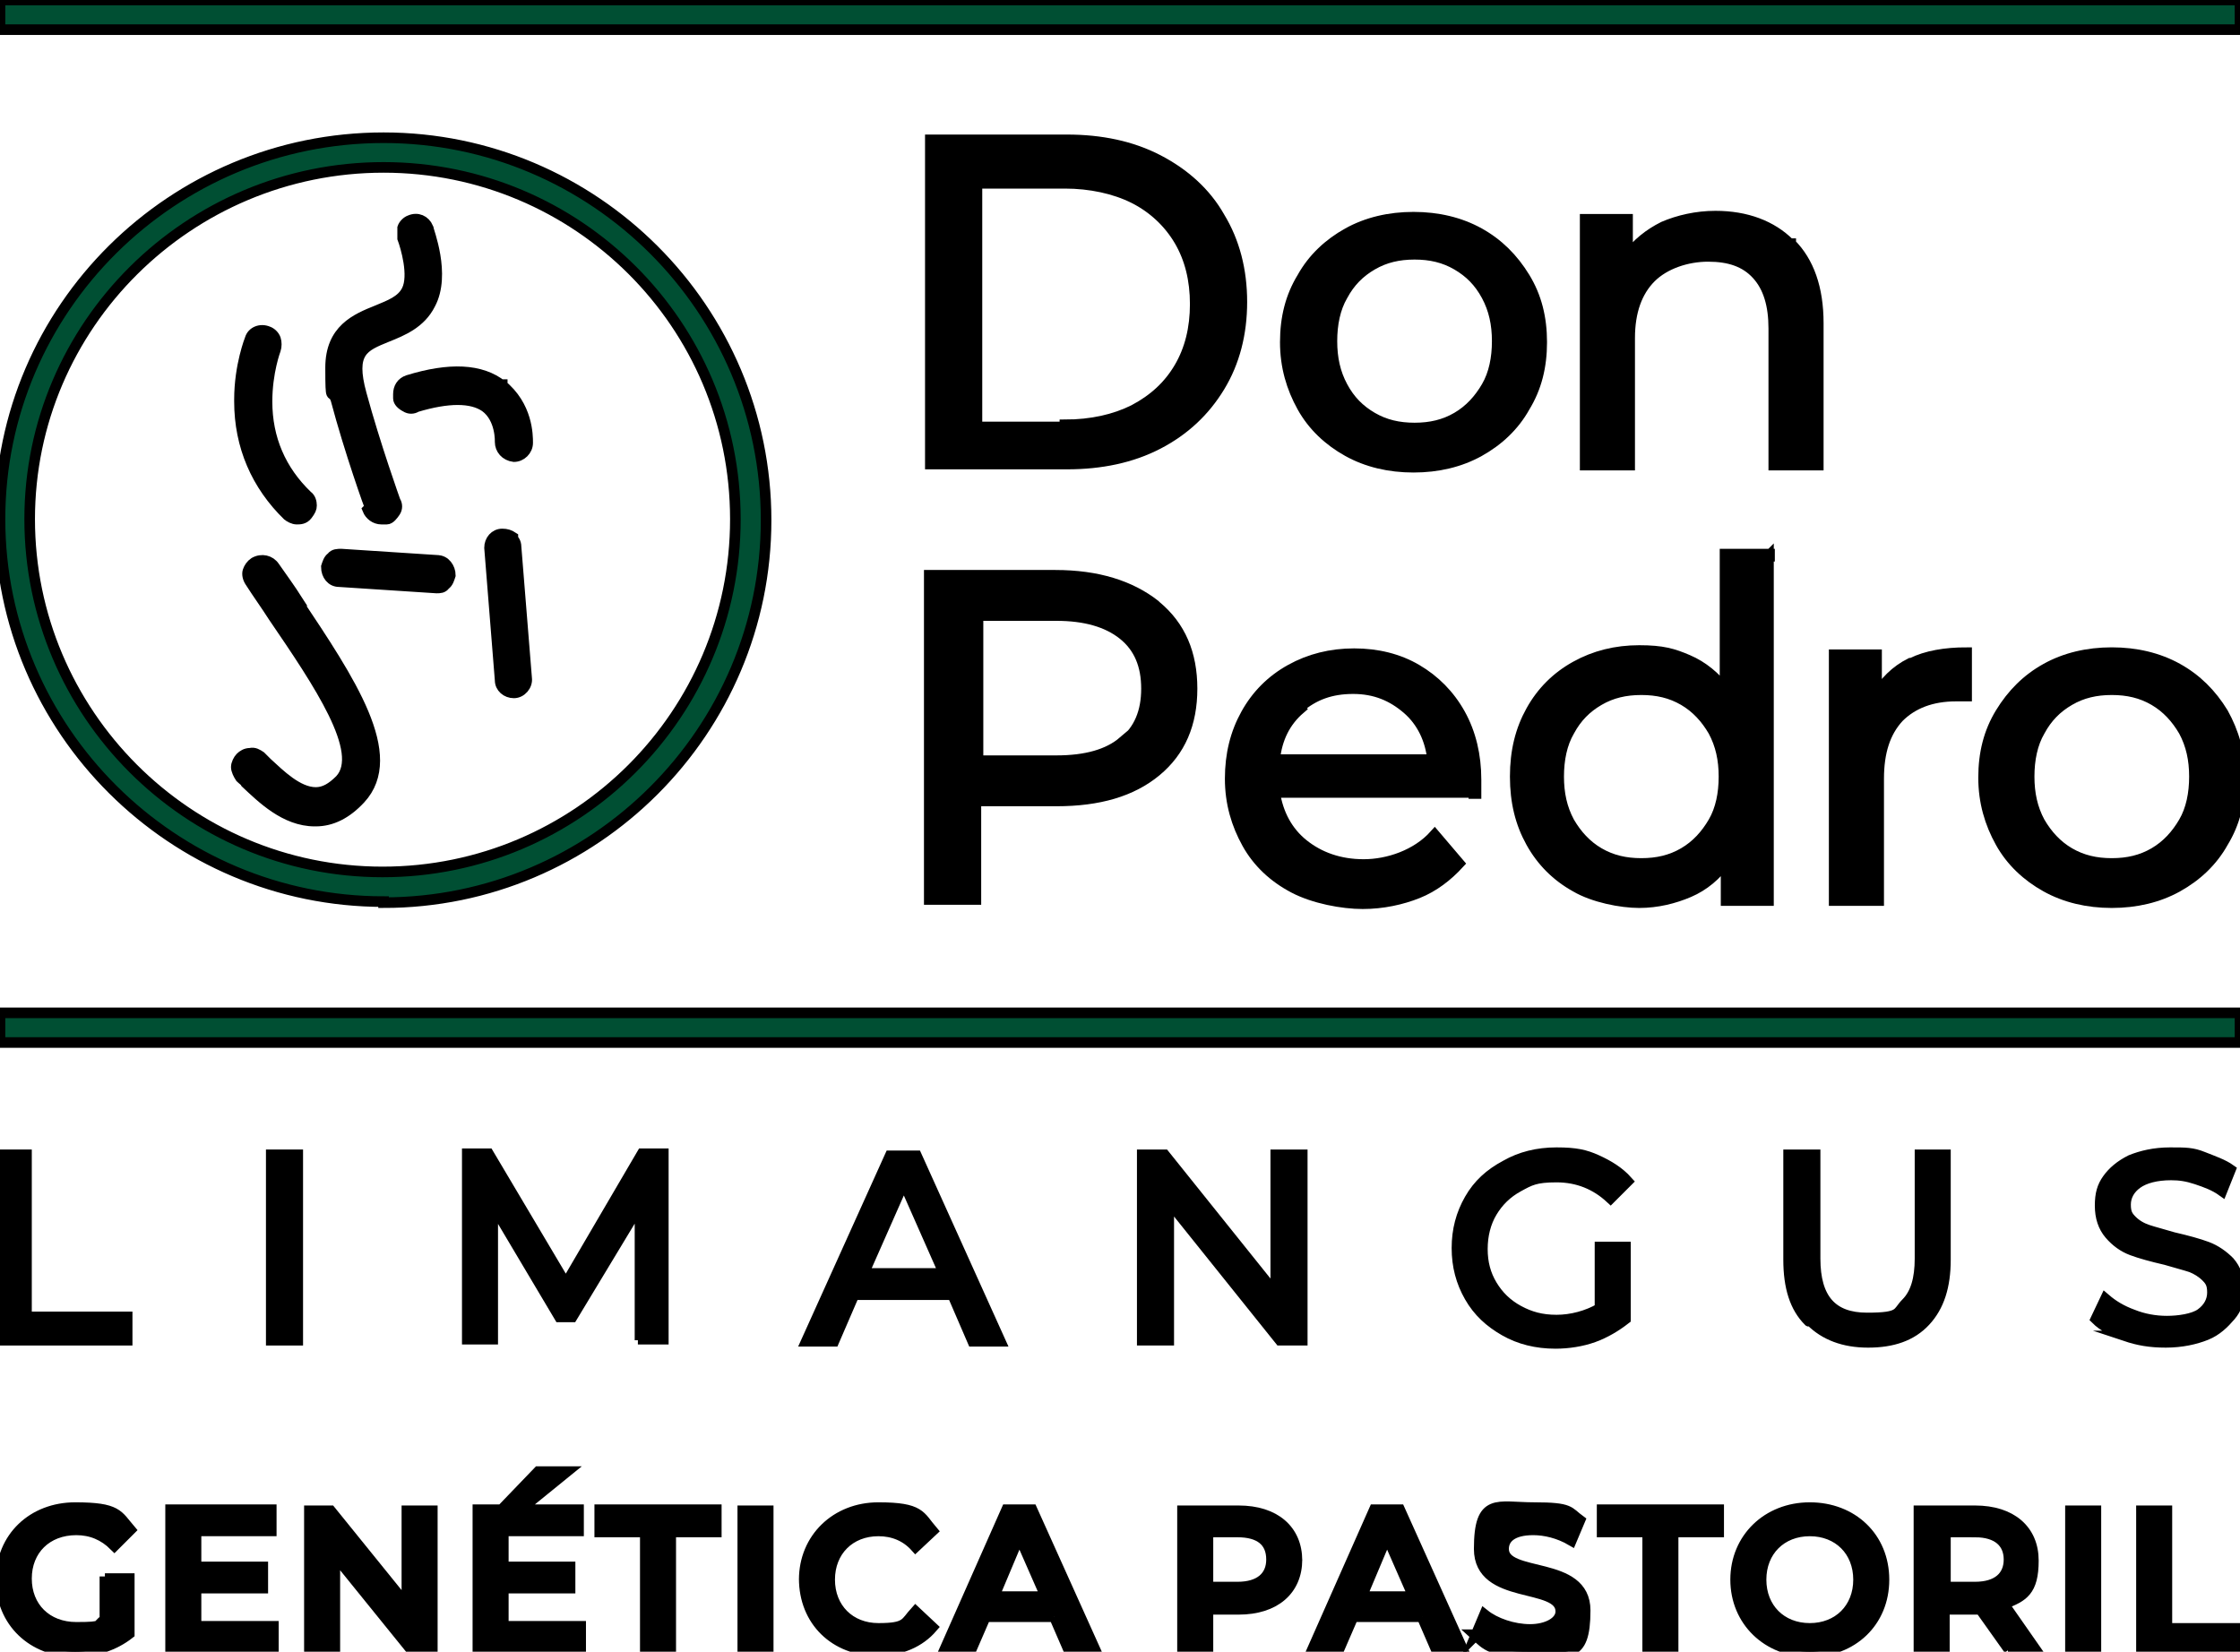
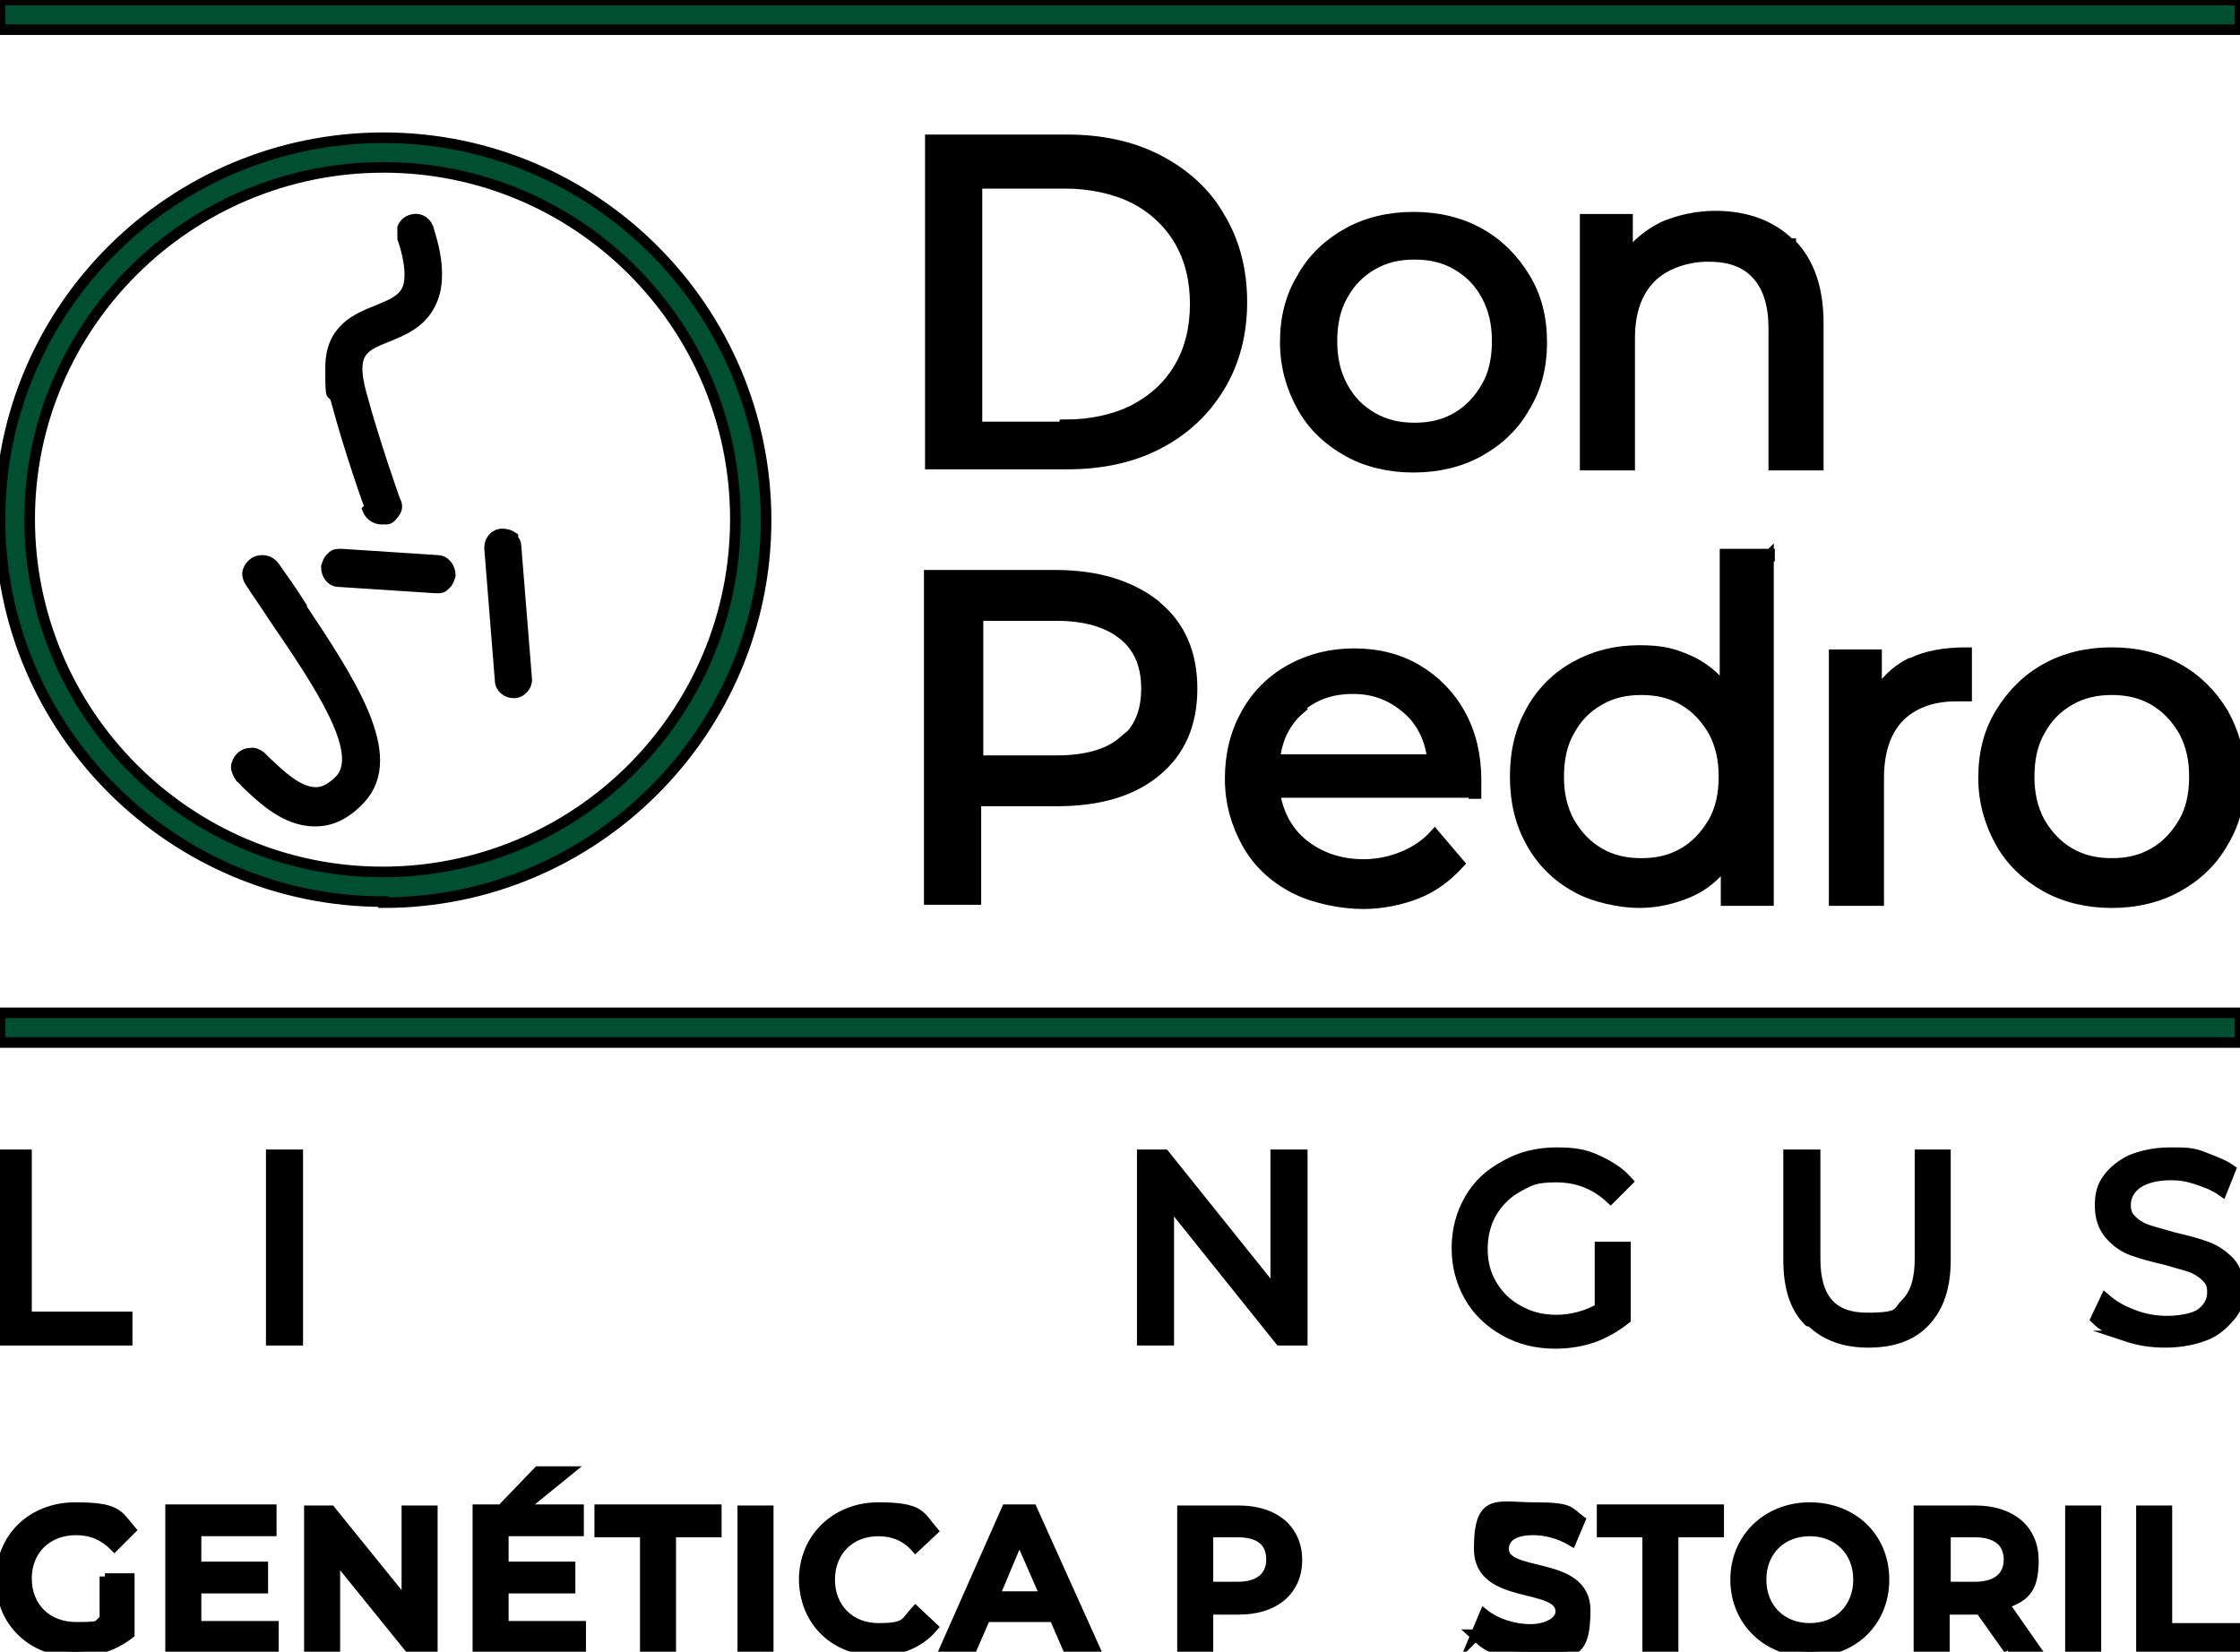
<svg xmlns="http://www.w3.org/2000/svg" id="Layer_2" viewBox="0 0 211.4 155.9">
  <defs>
    <style>      .st0, .st1 {        stroke: #000;        stroke-miterlimit: 10;      }      .st1 {        fill: #004f33;      }    </style>
  </defs>
  <g id="Capa_1">
    <g>
      <path class="st1" d="M36.2,85.1C16.3,85.1,0,68.9,0,49S16.3,13,36.2,13s36.1,16.2,36.1,36.1-16.2,36.1-36.1,36.1h0ZM36.2,15.8C17.8,15.8,2.8,30.7,2.8,49s14.9,33.3,33.3,33.3,33.3-14.9,33.3-33.3S54.5,15.8,36.2,15.8Z" />
      <g>
        <path class="st0" d="M48.4,50.7c-.3-.2-.6-.3-1-.3-.7,0-1.2.6-1.2,1.3h0l1,12.5c0,.7.6,1.2,1.3,1.2h0c.7,0,1.3-.7,1.2-1.4l-1-12.4c0-.4-.2-.7-.5-.9h.2Z" />
        <path class="st0" d="M41.4,52.9l-9.2-.6c-.3,0-.7,0-.9.3-.3.2-.4.6-.5.9h0c0,.8.5,1.4,1.2,1.4l9.2.6h0c.3,0,.6,0,.8-.3.3-.2.4-.6.5-.9,0-.7-.5-1.4-1.2-1.4h.1Z" />
        <path class="st0" d="M28.1,56.7c-.7-1.1-1.5-2.2-2.2-3.2-.4-.6-1.2-.8-1.9-.4-.3.2-.5.5-.6.8s0,.7.2,1c.7,1.1,1.5,2.2,2.2,3.3h0c4.3,6.3,8.7,12.8,6.3,15.4-.8.8-1.5,1.2-2.3,1.2h0c-1.7,0-3.4-1.7-4.6-2.8-.2-.2-.4-.4-.6-.6-.3-.2-.6-.4-1-.3-.4,0-.7.2-.9.4-.2.2-.4.6-.4.9s.2.7.4,1c.2.2.4.3.5.5,1.5,1.4,3.7,3.6,6.5,3.6h.1c1.5,0,2.9-.7,4.2-2.1,3.8-4.1-1-11.2-6-18.7h0Z" />
-         <path class="st0" d="M47.4,36.4c-2-1.6-5-1.7-8.9-.5-.6.2-.9.7-.9,1.3s0,.3,0,.4c0,.3.3.6.7.8.3.2.7.2,1,0,3-.9,5.2-.9,6.5,0,1.5,1.1,1.4,3.3,1.4,3.3,0,.7.5,1.3,1.3,1.4h0c.7,0,1.3-.6,1.3-1.3s0-3.5-2.5-5.5h.1Z" />
        <path class="st0" d="M34.7,48.1h0c.2.5.7.9,1.3.9s.3,0,.5,0c.3,0,.6-.4.8-.7s.2-.7,0-1c0,0-1.9-5.3-3.2-10.1-1.1-4,.2-4.5,2.4-5.4,1.5-.6,3.2-1.3,4.1-3.1,1.5-2.8-.2-7-.2-7.2-.3-.7-1-1-1.7-.7-.3.1-.6.4-.7.7v1c.3.8,1.1,3.5.4,4.9-.5,1-1.6,1.4-2.8,1.9-2,.8-4.4,1.8-4.4,5.4s.1,1.9.5,3c1.3,4.9,3.2,10.2,3.3,10.4h-.3Z" />
-         <path class="st0" d="M27.1,48.6h0c.2.2.6.4.9.4s.7,0,1-.4.4-.6.4-.9-.1-.7-.4-.9c-2.5-2.4-3.8-5.4-3.8-8.9h0c0-2.8.8-4.9.8-4.9.1-.3.1-.7,0-1s-.4-.6-.7-.7c-.7-.3-1.5,0-1.7.7,0,0-1,2.5-1,5.7v.2c0,4.2,1.6,7.9,4.6,10.8h0Z" />
      </g>
      <path class="st0" d="M87.8,13.2h12.9c3.2,0,6.1.6,8.6,1.9,2.5,1.3,4.5,3.1,5.8,5.4,1.4,2.3,2.1,5,2.1,8s-.7,5.7-2.1,8-3.3,4.1-5.8,5.4c-2.5,1.3-5.4,1.9-8.6,1.9h-12.9V13.2h0ZM100.5,40.1c2.5,0,4.7-.5,6.5-1.4,1.9-1,3.3-2.3,4.3-4s1.5-3.7,1.5-6-.5-4.3-1.5-6-2.5-3.1-4.3-4-4.1-1.4-6.5-1.4h-8.3v23h8.3s0-.2,0-.2Z" />
      <path class="st0" d="M127.2,42.6c-1.8-1-3.3-2.4-4.3-4.2s-1.6-3.8-1.6-6.1.5-4.3,1.6-6.1c1-1.8,2.5-3.2,4.3-4.2,1.8-1,3.9-1.5,6.2-1.5s4.4.5,6.2,1.5,3.2,2.4,4.3,4.2,1.6,3.8,1.6,6.1-.5,4.3-1.6,6.1c-1,1.8-2.5,3.2-4.3,4.2s-3.9,1.5-6.2,1.5-4.4-.5-6.2-1.5ZM137.5,39.4c1.2-.7,2.1-1.7,2.8-2.9s1-2.7,1-4.3-.3-3-1-4.3-1.6-2.2-2.8-2.9c-1.2-.7-2.5-1-4-1s-2.8.3-4,1-2.1,1.6-2.8,2.9c-.7,1.2-1,2.7-1,4.3s.3,3,1,4.3,1.6,2.2,2.8,2.9,2.5,1,4,1,2.8-.3,4-1Z" />
      <path class="st0" d="M169,23c1.7,1.7,2.6,4.2,2.6,7.5v13.4h-4.2v-12.9c0-2.2-.5-3.9-1.6-5.1s-2.6-1.7-4.6-1.7-4.1.7-5.4,2-2,3.2-2,5.7v12h-4.2v-23.2h4v3.5c.9-1.2,2-2.1,3.4-2.8,1.4-.6,3.1-1,4.9-1,2.9,0,5.3.9,7,2.6,0,0,.1,0,.1,0Z" />
      <path class="st0" d="M109.1,57.2c2.3,1.9,3.4,4.5,3.4,7.8s-1.1,5.9-3.4,7.8-5.4,2.8-9.4,2.8h-7.6v9.3h-4.4v-30.6h11.9c4,0,7.1,1,9.4,2.8h0ZM106,70.1c1.5-1.2,2.2-2.9,2.2-5.1s-.7-3.9-2.2-5.1-3.6-1.8-6.3-1.8h-7.4v13.7h7.4c2.8,0,4.9-.6,6.3-1.8h0Z" />
      <path class="st0" d="M139.1,74.8h-18.8c.3,2,1.2,3.7,2.7,4.9s3.4,1.9,5.7,1.9,5-.9,6.7-2.8l2.3,2.7c-1.1,1.2-2.4,2.2-3.9,2.8s-3.3,1-5.2,1-4.6-.5-6.5-1.5-3.4-2.4-4.4-4.2c-1-1.8-1.6-3.8-1.6-6.1s.5-4.3,1.5-6.1c1-1.8,2.4-3.2,4.2-4.2,1.8-1,3.8-1.5,6-1.5s4.2.5,5.9,1.5c1.7,1,3.1,2.4,4.1,4.2s1.5,3.9,1.5,6.2,0,.7,0,1.3h-.2ZM122.7,66.9c-1.4,1.2-2.2,2.8-2.4,4.8h14.9c-.2-1.9-1-3.6-2.4-4.8-1.4-1.2-3-1.9-5.1-1.9s-3.7.6-5.1,1.8h0Z" />
      <path class="st0" d="M166.9,52.5v32.5h-4v-3.7c-.9,1.3-2.1,2.3-3.5,2.9s-3,1-4.7,1-4.3-.5-6-1.5c-1.8-1-3.2-2.4-4.2-4.2-1-1.8-1.5-3.8-1.5-6.2s.5-4.4,1.5-6.2,2.4-3.2,4.2-4.2,3.8-1.5,6-1.5,3.2.3,4.6.9c1.4.6,2.6,1.6,3.5,2.8v-12.8h4.2v.2h-.1ZM158.9,80.5c1.2-.7,2.1-1.7,2.8-2.9s1-2.7,1-4.3-.3-3-1-4.3c-.7-1.2-1.6-2.2-2.8-2.9s-2.5-1-4-1-2.8.3-4,1-2.1,1.6-2.8,2.9c-.7,1.2-1,2.7-1,4.3s.3,3,1,4.3c.7,1.2,1.6,2.2,2.8,2.9,1.2.7,2.5,1,4,1s2.8-.3,4-1Z" />
      <path class="st0" d="M180.4,62.6c1.4-.7,3.2-1,5.2-1v4.1h-1c-2.3,0-4.1.7-5.4,2-1.3,1.4-1.9,3.3-1.9,5.8v11.5h-4.2v-23.2h4v3.9c.7-1.3,1.8-2.4,3.2-3.1h0Z" />
      <path class="st0" d="M193.1,83.7c-1.8-1-3.3-2.4-4.3-4.2s-1.6-3.8-1.6-6.1.5-4.3,1.6-6.1,2.5-3.2,4.3-4.2,3.9-1.5,6.2-1.5,4.4.5,6.2,1.5c1.8,1,3.2,2.4,4.3,4.2,1,1.8,1.6,3.8,1.6,6.1s-.5,4.3-1.6,6.1c-1,1.8-2.5,3.2-4.3,4.2s-3.9,1.5-6.2,1.5-4.4-.5-6.2-1.5ZM203.3,80.5c1.2-.7,2.1-1.7,2.8-2.9s1-2.7,1-4.3-.3-3-1-4.3c-.7-1.2-1.6-2.2-2.8-2.9s-2.5-1-4-1-2.8.3-4,1-2.1,1.6-2.8,2.9c-.7,1.2-1,2.7-1,4.3s.3,3,1,4.3c.7,1.2,1.6,2.2,2.8,2.9,1.2.7,2.5,1,4,1s2.8-.3,4-1Z" />
      <rect class="st1" width="211.4" height="2.8" />
      <rect class="st1" y="95.6" width="211.4" height="2.8" />
      <g>
        <path class="st0" d="M0,109h2.5v15.3h9.5v2.2H0v-17.5Z" />
        <path class="st0" d="M25.6,109h2.5v17.5h-2.5v-17.5Z" />
-         <path class="st0" d="M60.4,126.5v-12.8l-6.4,10.6h-1.2l-6.3-10.6v12.7h-2.4v-17.5h2l7.3,12.3,7.2-12.3h2v17.5h-2.4.2Z" />
-         <path class="st0" d="M89.9,122.2h-9.3l-1.9,4.4h-2.6l7.9-17.5h2.5l7.9,17.5h-2.6l-1.9-4.4ZM89.1,120.2l-3.8-8.6-3.8,8.6s7.6,0,7.5,0h.1Z" />
        <path class="st0" d="M122.9,109v17.5h-2.1l-10.5-13.1v13.1h-2.5v-17.5h2.1l10.5,13.1v-13.1h2.5Z" />
        <path class="st0" d="M151,117.7h2.4v6.8c-.9.7-1.9,1.3-3,1.7-1.1.4-2.4.6-3.6.6-1.8,0-3.4-.4-4.8-1.2-1.4-.8-2.5-1.8-3.3-3.2s-1.2-2.9-1.2-4.6.4-3.2,1.2-4.6,1.9-2.4,3.4-3.2c1.4-.8,3-1.2,4.8-1.2s2.7.2,3.8.7,2.1,1.1,2.9,2l-1.6,1.6c-1.4-1.3-3.1-2-5.1-2s-2.5.3-3.6.9-1.9,1.4-2.5,2.4-.9,2.2-.9,3.5.3,2.4.9,3.4c.6,1,1.4,1.8,2.5,2.4s2.2.9,3.6.9,2.9-.4,4.1-1.1v-5.7h0Z" />
        <path class="st0" d="M170.7,124.7c-1.3-1.3-1.9-3.2-1.9-5.8v-9.9h2.5v9.8c0,3.8,1.6,5.6,4.9,5.6s2.8-.5,3.7-1.4,1.3-2.3,1.3-4.2v-9.8h2.4v9.9c0,2.5-.6,4.4-1.9,5.8s-3.1,2-5.4,2-4.1-.7-5.4-2h-.2Z" />
        <path class="st0" d="M200.7,126.1c-1.2-.4-2.2-.9-2.9-1.6l.9-1.9c.7.6,1.5,1.1,2.6,1.5,1,.4,2.1.6,3.2.6s2.5-.2,3.2-.7,1.1-1.2,1.1-2-.2-1.1-.6-1.5-.9-.7-1.4-.9c-.6-.2-1.4-.4-2.4-.7-1.3-.3-2.4-.6-3.2-.9s-1.5-.8-2.1-1.5-.9-1.6-.9-2.7.2-1.8.7-2.5,1.2-1.3,2.2-1.8c1-.4,2.2-.7,3.7-.7s2.1,0,3.1.4,1.9.7,2.6,1.2l-.8,2c-.7-.5-1.5-.8-2.4-1.1s-1.6-.4-2.4-.4c-1.4,0-2.5.3-3.2.8s-1.1,1.2-1.1,2,.2,1.1.6,1.5c.4.4.9.7,1.5.9.6.2,1.4.4,2.4.7,1.3.3,2.4.6,3.2.9s1.5.8,2.1,1.4c.6.7.9,1.5.9,2.6s-.2,1.8-.8,2.5-1.3,1.4-2.3,1.8-2.3.7-3.8.7-2.6-.2-3.8-.6h0Z" />
      </g>
    </g>
  </g>
  <g>
    <path class="st0" d="M9.9,149h2.3v5.2c-1.4,1.1-3.2,1.7-5.1,1.7-4,0-7-2.8-7-6.8s3-6.8,7-6.8,4,.7,5.2,2.1l-1.5,1.5c-1-1-2.2-1.5-3.6-1.5-2.8,0-4.7,1.9-4.7,4.6s1.9,4.6,4.7,4.6,1.8-.2,2.7-.7v-4.1.2Z" />
    <path class="st0" d="M25.8,153.6v2h-9.7v-13.1h9.5v2h-7.1v3.4h6.3v2h-6.3v3.6h7.3Z" />
    <path class="st0" d="M40.8,142.6v13.1h-2l-7.2-8.9v8.9h-2.4v-13.1h2l7.2,8.9v-8.9h2.4Z" />
    <path class="st0" d="M54.8,153.6v2h-9.7v-13.1h9.5v2h-7.1v3.4h6.3v2h-6.3v3.6h7.3ZM50.3,141.5h-2l2.5-2.6h2.7l-3.2,2.6Z" />
    <path class="st0" d="M60.9,144.6h-4.3v-2.1h11v2.1h-4.3v11.1h-2.4s0-11.1,0-11.1Z" />
    <path class="st0" d="M70.1,142.6h2.4v13.1h-2.4v-13.1Z" />
    <path class="st0" d="M75.9,149.1c0-3.9,3-6.8,7-6.8s3.9.8,5.1,2.2l-1.6,1.5c-.9-1-2.1-1.5-3.5-1.5-2.7,0-4.6,1.9-4.6,4.6s1.9,4.6,4.6,4.6,2.5-.5,3.5-1.6l1.6,1.5c-1.2,1.4-3,2.2-5.2,2.2-4,0-6.9-2.8-6.9-6.8h0Z" />
    <path class="st0" d="M99.5,152.6h-6.5l-1.3,3h-2.5l5.8-13.1h2.4l5.9,13.1h-2.5l-1.3-3ZM98.7,150.7l-2.5-5.7-2.4,5.7h4.9Z" />
    <path class="st0" d="M122.4,147.2c0,2.9-2.1,4.7-5.5,4.7h-2.9v3.8h-2.4v-13.1h5.3c3.4,0,5.5,1.8,5.5,4.7h0ZM120,147.2c0-1.7-1.1-2.6-3.2-2.6h-2.8v5.2h2.8c2.1,0,3.2-1,3.2-2.6h0Z" />
-     <path class="st0" d="M134.2,152.6h-6.5l-1.3,3h-2.5l5.8-13.1h2.4l5.9,13.1h-2.5l-1.3-3h0ZM133.4,150.7l-2.5-5.7-2.4,5.7h4.9Z" />
    <path class="st0" d="M139.3,154.3l.8-1.9c1,.8,2.7,1.4,4.3,1.4s2.9-.7,2.9-1.7c0-2.8-7.7-1-7.7-5.9s1.7-3.9,5.2-3.9,3.2.4,4.3,1.2l-.8,1.9c-1.2-.7-2.5-1-3.6-1-2,0-2.8.8-2.8,1.8,0,2.8,7.7,1,7.7,5.8s-1.7,3.9-5.3,3.9-4-.6-5.1-1.6h.1Z" />
    <path class="st0" d="M155.5,144.6h-4.3v-2.1h11v2.1h-4.3v11.1h-2.4v-11.1Z" />
    <path class="st0" d="M163.8,149.1c0-3.9,3-6.8,7-6.8s7,2.8,7,6.8-3,6.8-7,6.8-7-2.9-7-6.8ZM175.4,149.1c0-2.7-1.9-4.6-4.6-4.6s-4.6,1.9-4.6,4.6,1.9,4.6,4.6,4.6,4.6-1.9,4.6-4.6Z" />
    <path class="st0" d="M189.6,155.7l-2.7-3.8h-3.4v3.8h-2.4v-13.1h5.3c3.4,0,5.5,1.8,5.5,4.7s-1,3.4-2.8,4.1l3,4.3h-2.6,0ZM186.4,144.6h-2.8v5.2h2.8c2.1,0,3.2-1,3.2-2.6s-1.1-2.6-3.2-2.6h0Z" />
    <path class="st0" d="M195.4,142.6h2.4v13.1h-2.4v-13.1Z" />
    <path class="st0" d="M202.1,142.6h2.4v11.1h6.8v2.1h-9.2v-13.1h0Z" />
  </g>
</svg>